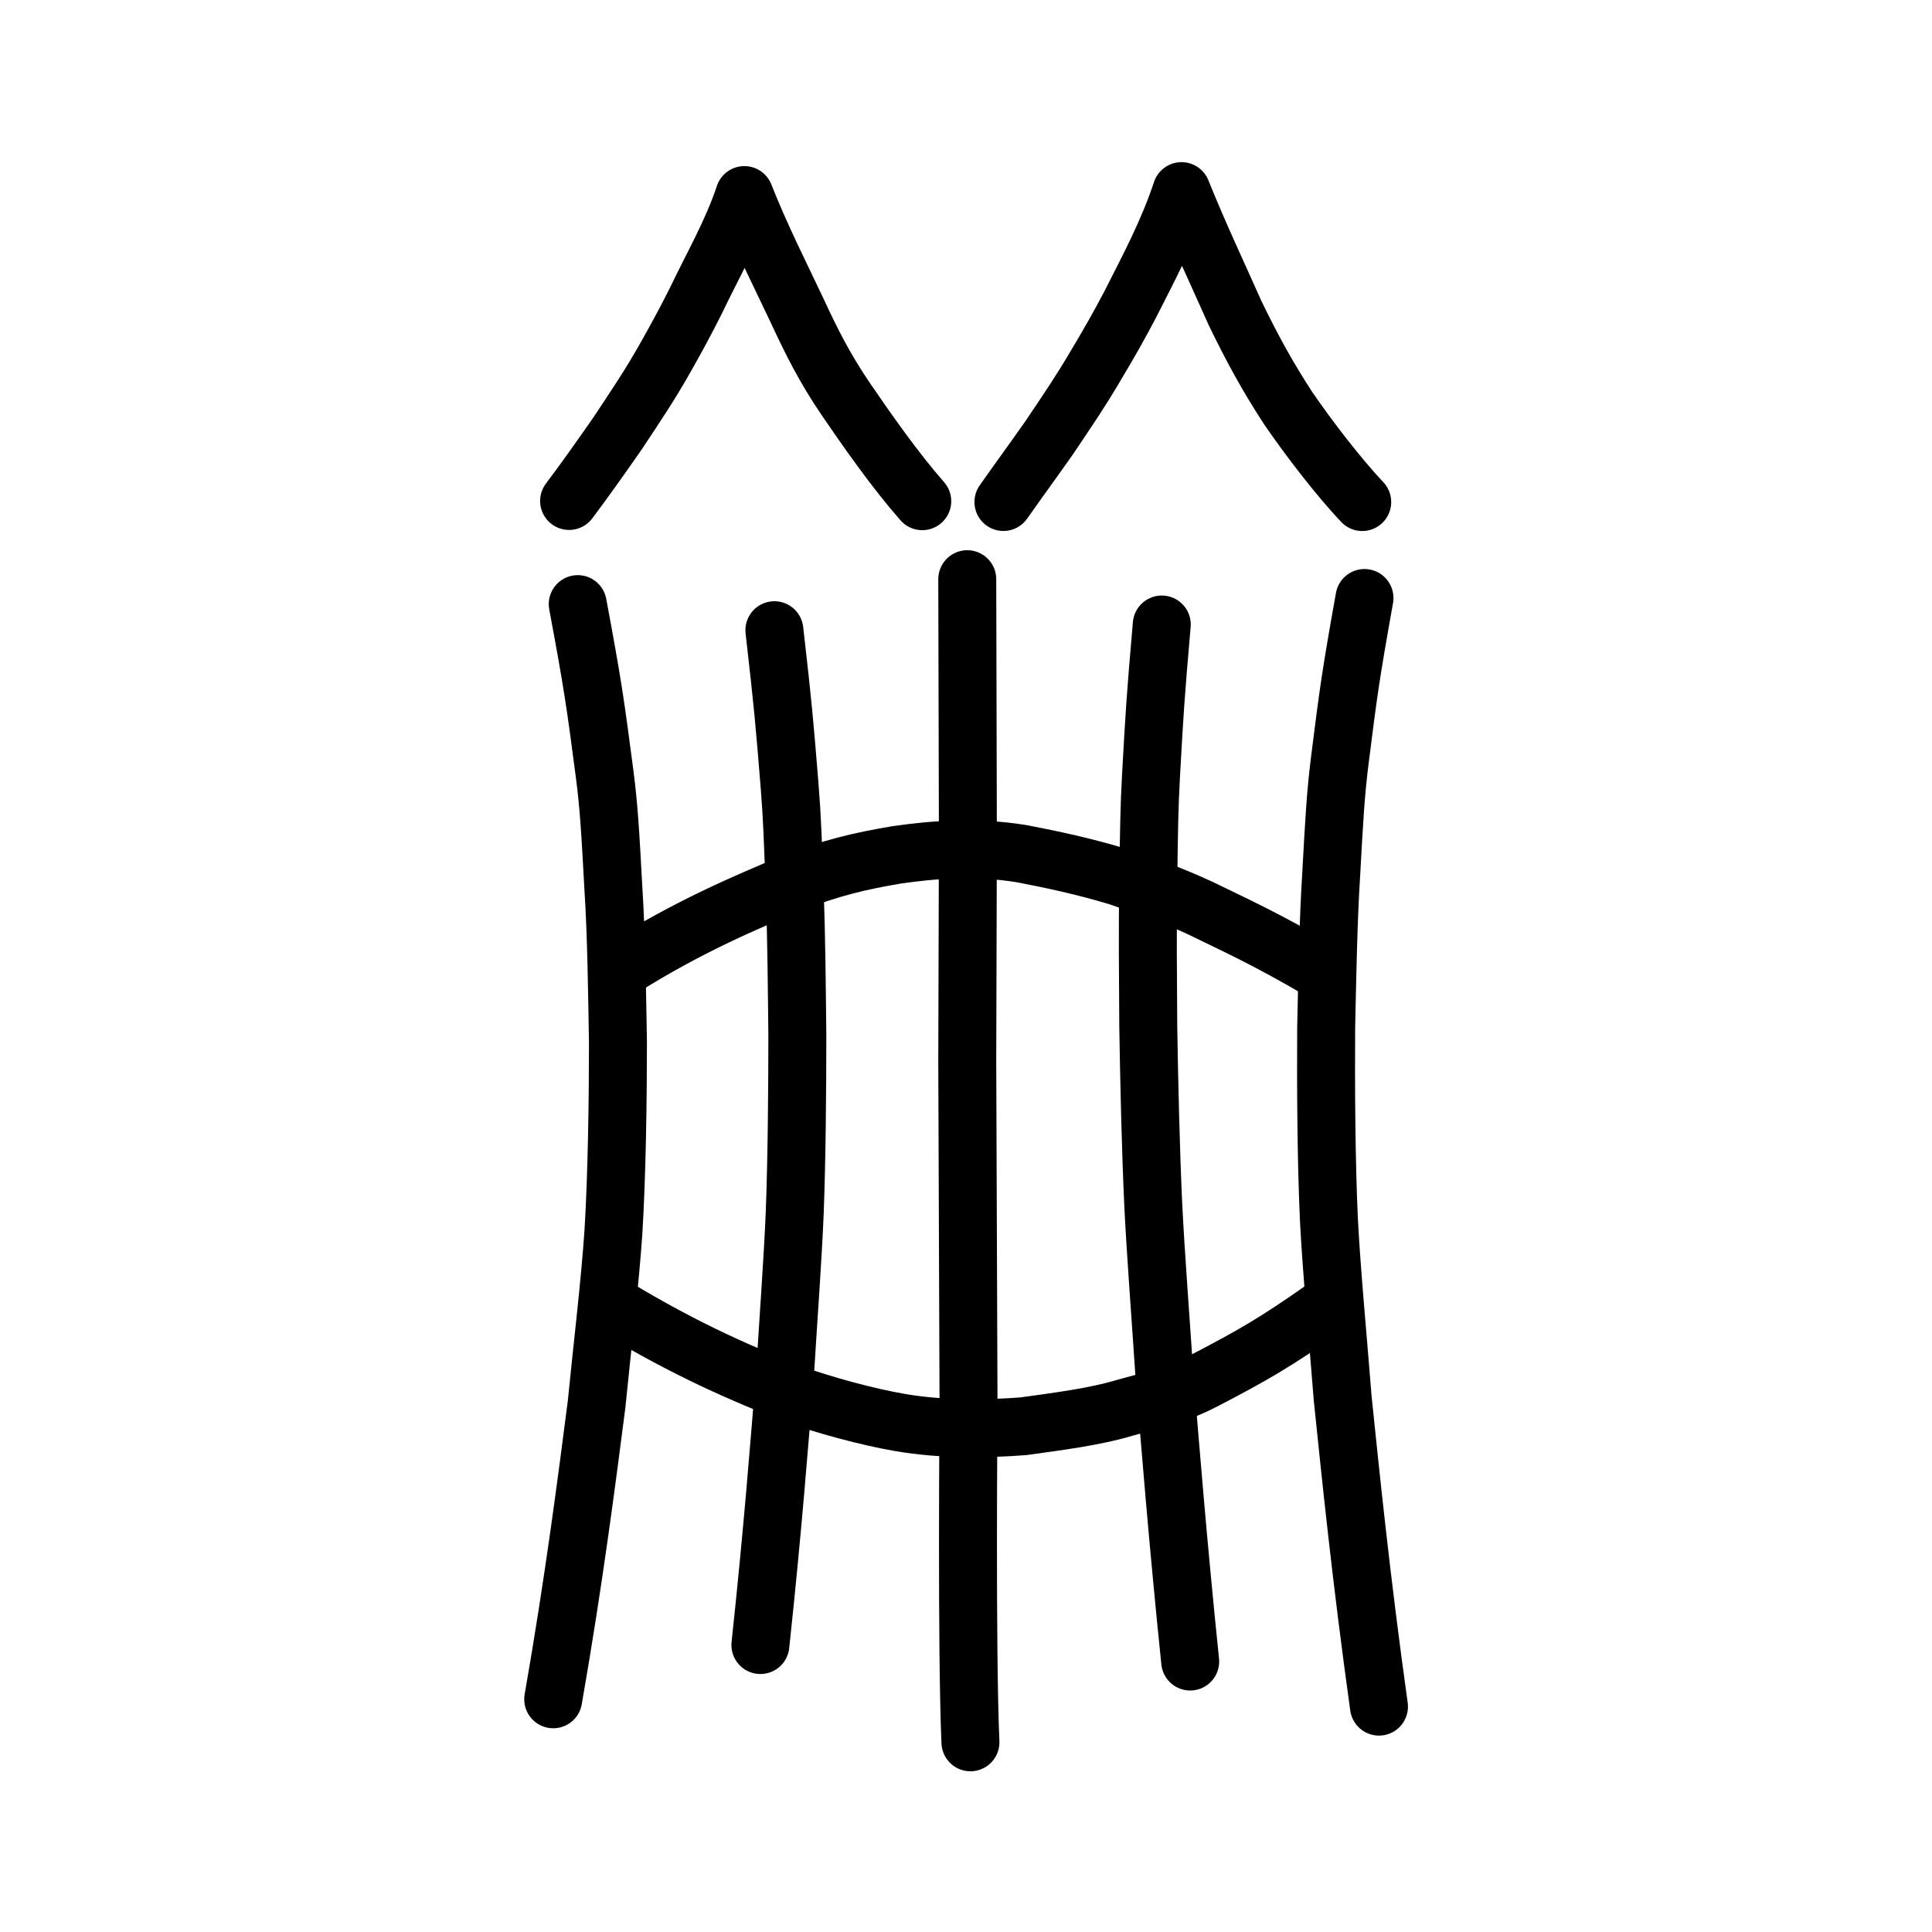
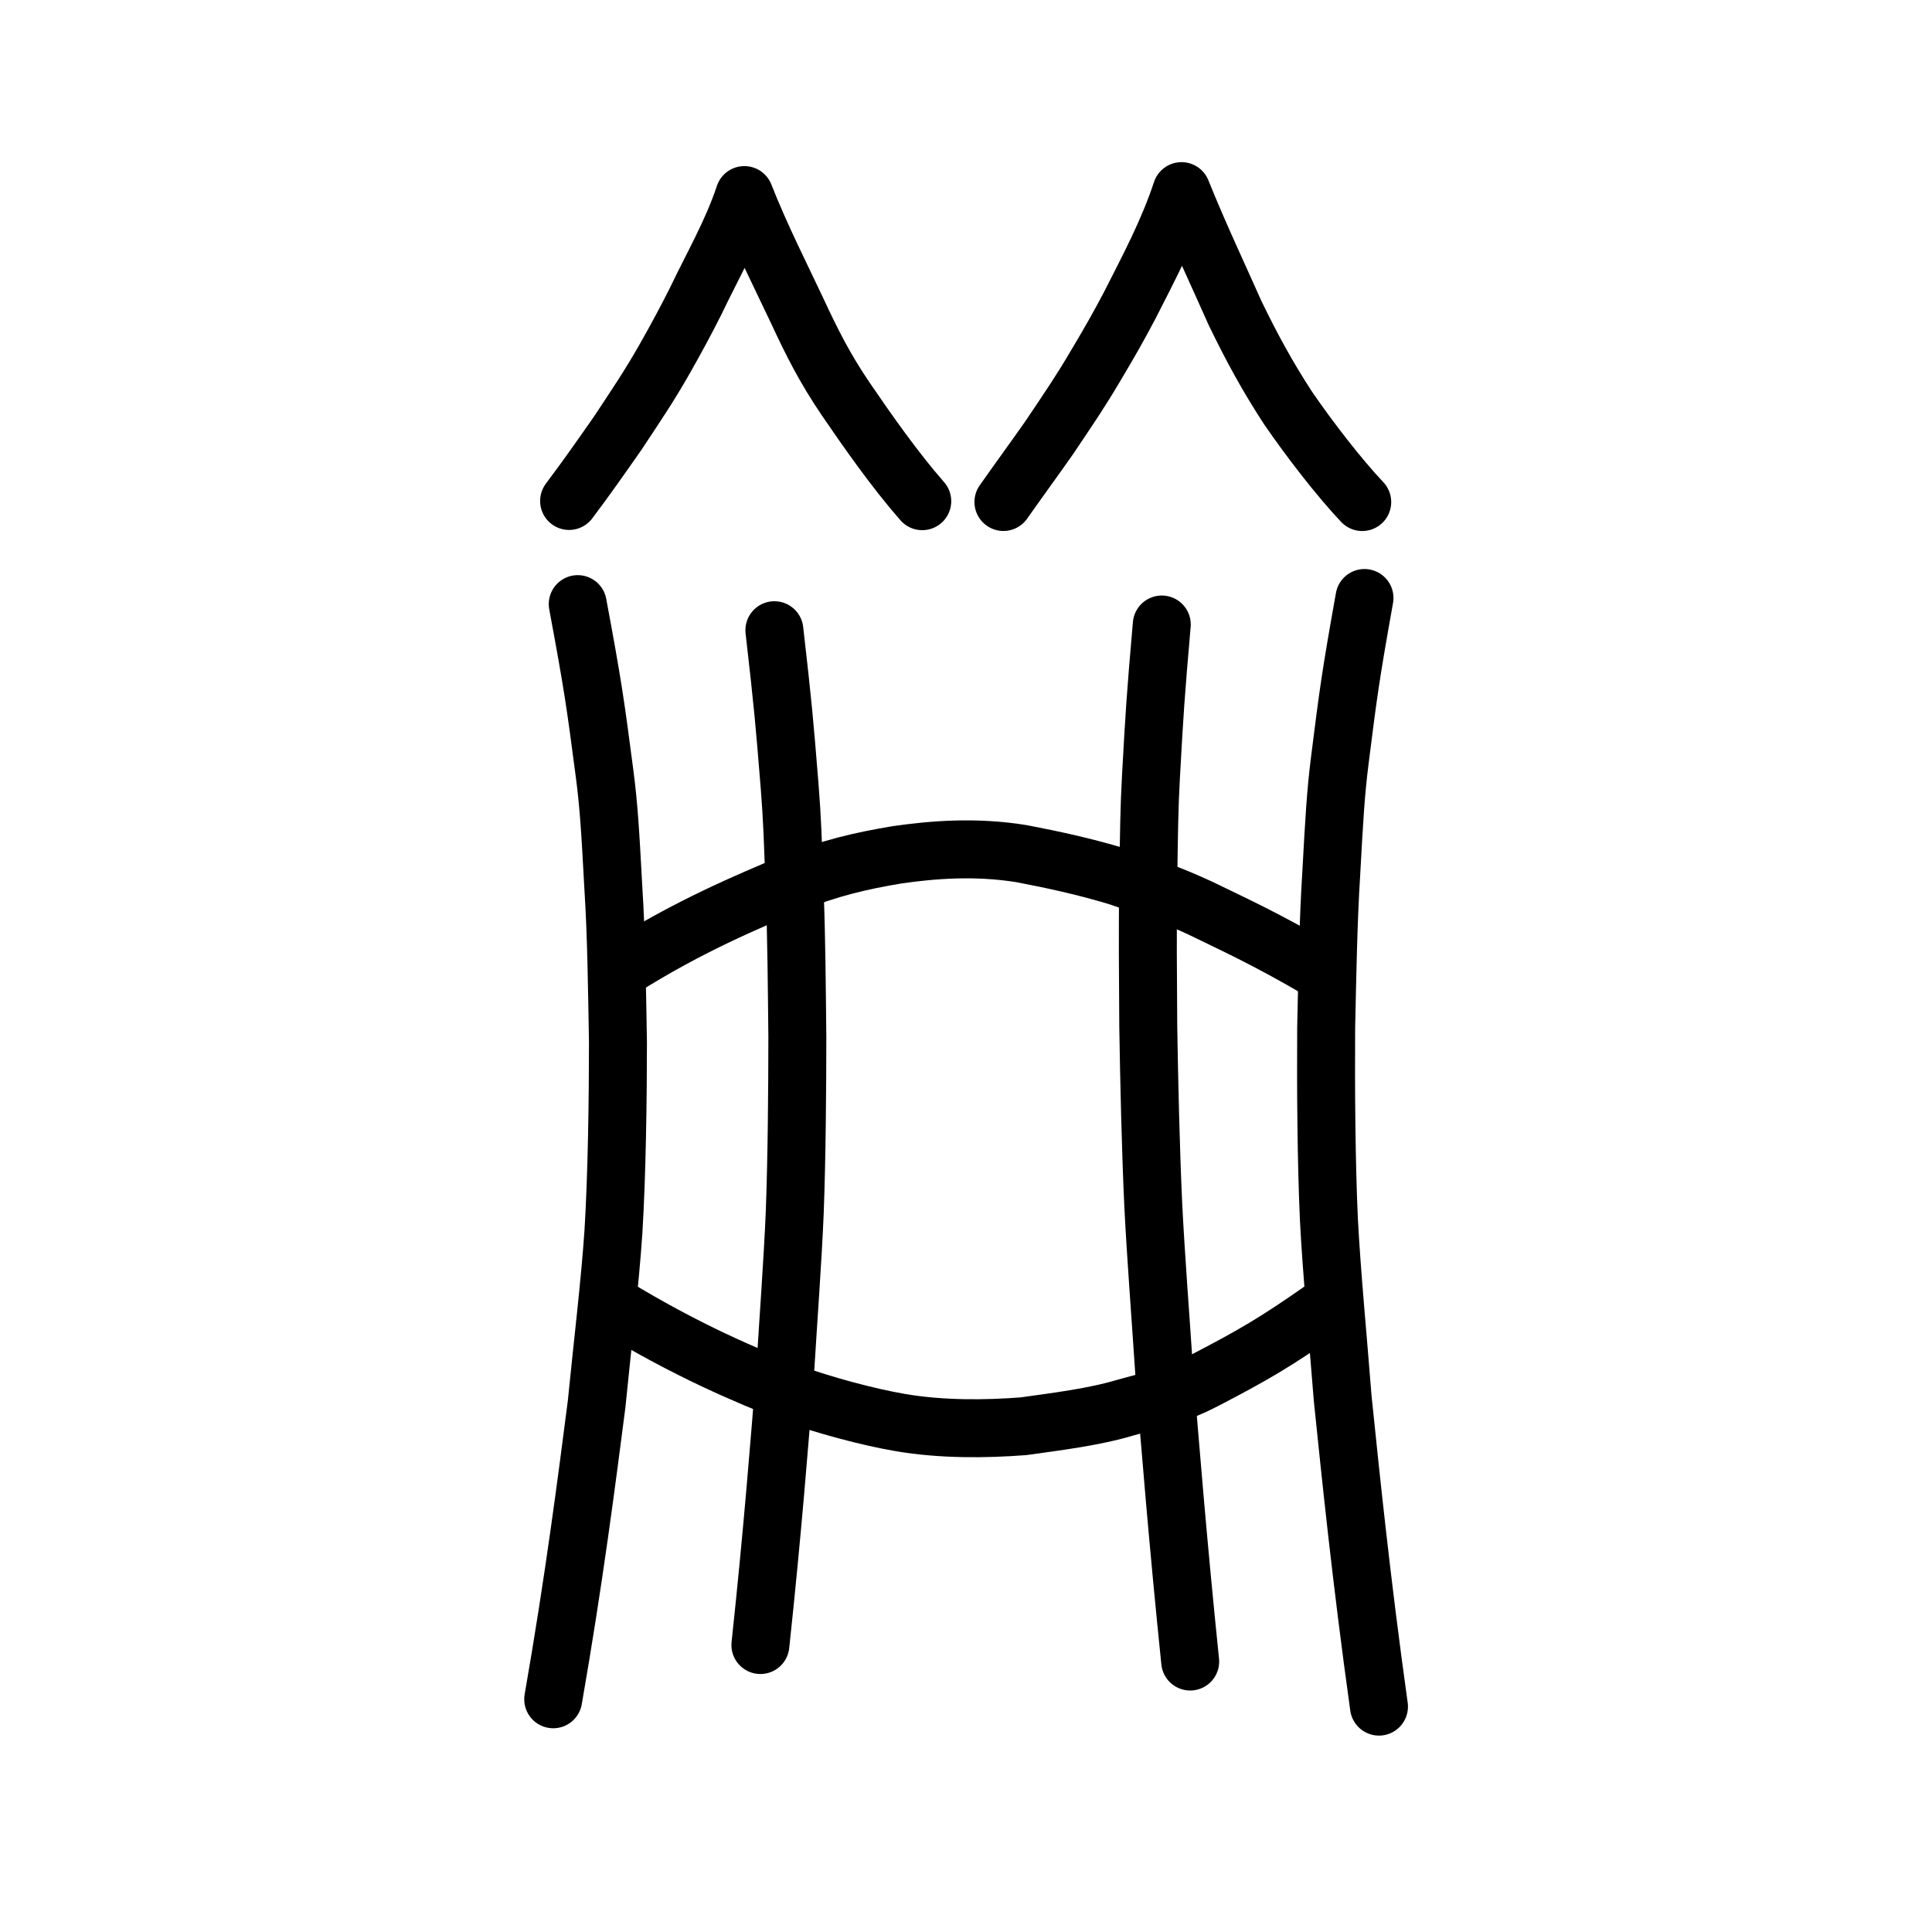
<svg xmlns="http://www.w3.org/2000/svg" xmlns:ns1="http://www.inkscape.org/namespaces/inkscape" xmlns:ns2="http://sodipodi.sourceforge.net/DTD/sodipodi-0.dtd" width="200px" height="200px" viewBox="0 0 200 200" version="1.1" id="SVGRoot" ns1:version="0.92.3 (2405546, 2018-03-11)" ns2:docname="7b27ss.svg">
  <ns2:namedview id="base" pagecolor="#ffffff" bordercolor="#666666" borderopacity="1.0" ns1:pageopacity="0.0" ns1:pageshadow="2" ns1:zoom="3.5636364" ns1:cx="125.12044" ns1:cy="100.23966" ns1:document-units="px" ns1:current-layer="layer1" showgrid="true" ns1:window-width="1249" ns1:window-height="975" ns1:window-x="581" ns1:window-y="77" ns1:window-maximized="0" showguides="true" ns1:snap-global="false">
    <ns1:grid type="xygrid" id="grid6085" />
  </ns2:namedview>
  <defs id="defs5523" />
  <g id="layer1" ns1:groupmode="layer" ns1:label="レイヤー 1">
-     <path style="opacity:1;vector-effect:none;fill:none;fill-opacity:1;stroke:#000000;stroke-width:6;stroke-linecap:round;stroke-linejoin:round;stroke-miterlimit:4;stroke-dasharray:none;stroke-dashoffset:0;stroke-opacity:1" d="m 100.13,59.958 0.066,26.852 -0.066,23.035 0.132,35.569 c 7.3e-4,0.585 -0.218,25.564 0.198,34.948" id="path834-9-3-5" ns1:connector-curvature="0" ns2:nodetypes="cccsc" />
    <path style="opacity:1;vector-effect:none;fill:none;fill-opacity:1;stroke:#000000;stroke-width:6;stroke-linecap:round;stroke-linejoin:round;stroke-miterlimit:4;stroke-dasharray:none;stroke-dashoffset:0;stroke-opacity:1" d="m 59.807,62.538 c 1.597,8.565 1.817,10.215 2.771,17.477 0.458,3.5 0.603,6.143 0.918,11.932 0.315,4.887 0.382,10.716 0.475,15.979 -0.004,5.922 -0.103,13.572 -0.468,19.583 -0.363,5.41 -1.157,11.887 -1.745,17.869 -0.979,7.564 -2.302,17.998 -4.489,30.531" id="path834-9-3-5-0" ns1:connector-curvature="0" ns2:nodetypes="ccccccc" />
    <path style="opacity:1;vector-effect:none;fill:none;fill-opacity:1;stroke:#000000;stroke-width:6;stroke-linecap:round;stroke-linejoin:round;stroke-miterlimit:4;stroke-dasharray:none;stroke-dashoffset:0;stroke-opacity:1" d="m 141.251,61.905 c -1.463,8.18 -1.668,9.78 -2.557,16.826 -0.426,3.396 -0.572,6.015 -0.887,11.754 -0.309,4.831 -0.406,10.677 -0.523,15.947 -0.035,5.96 0.003,13.684 0.285,19.832 0.285,5.543 0.943,12.277 1.422,18.457 0.814,7.878 1.913,18.739 3.76,31.948" id="path834-9-3-5-0-0" ns1:connector-curvature="0" ns2:nodetypes="ccccccc" />
    <path style="opacity:1;vector-effect:none;fill:none;fill-opacity:1;stroke:#000000;stroke-width:6;stroke-linecap:round;stroke-linejoin:round;stroke-miterlimit:4;stroke-dasharray:none;stroke-dashoffset:0;stroke-opacity:1" d="m 80.164,65.24 c 0.911,7.936 1.037,9.466 1.582,16.195 0.261,3.243 0.344,5.692 0.524,11.056 0.18,4.529 0.218,9.93 0.271,14.806 -0.002,5.488 -0.059,12.576 -0.267,18.147 -0.207,5.013 -0.66,11.015 -0.996,16.558 -0.559,7.009 -1.314,16.677 -2.562,28.291" id="path834-9-3-5-0-4" ns1:connector-curvature="0" ns2:nodetypes="ccccccc" />
    <path style="opacity:1;vector-effect:none;fill:none;fill-opacity:1;stroke:#000000;stroke-width:6;stroke-linecap:round;stroke-linejoin:round;stroke-miterlimit:4;stroke-dasharray:none;stroke-dashoffset:0;stroke-opacity:1" d="m 120.267,64.649 c -0.667,7.652 -0.752,9.149 -1.119,15.739 -0.176,3.177 -0.209,5.627 -0.28,10.995 -0.084,4.519 -0.031,9.988 2.5e-4,14.917 0.09,5.575 0.252,12.8 0.523,18.551 0.26,5.185 0.751,11.484 1.132,17.265 0.599,7.37 1.412,17.529 2.685,29.885" id="path834-9-3-5-0-0-2" ns1:connector-curvature="0" ns2:nodetypes="ccccccc" />
    <path style="opacity:1;vector-effect:none;fill:none;fill-opacity:1;stroke:#000000;stroke-width:6;stroke-linecap:round;stroke-linejoin:round;stroke-miterlimit:4;stroke-dasharray:none;stroke-dashoffset:0;stroke-opacity:1" d="m 136.893,100.612 c -5.95,-3.508 -9.708,-5.161 -12.688,-6.63 -3.021,-1.38 -4.723,-1.982 -8.566,-3.268 -3.354,-1.006 -6.597,-1.716 -9.879,-2.342 -4.842,-0.785 -9.28,-0.399 -12.901,0.118 -3.92,0.66 -6.823,1.348 -10.995,2.963 -4.398,1.866 -10.481,4.374 -17.465,8.781" id="path834-9-3-5-0-08" ns1:connector-curvature="0" ns2:nodetypes="ccccccc" />
    <path style="opacity:1;vector-effect:none;fill:none;fill-opacity:1;stroke:#000000;stroke-width:6;stroke-linecap:round;stroke-linejoin:round;stroke-miterlimit:4;stroke-dasharray:none;stroke-dashoffset:0;stroke-opacity:1" d="m 136.971,135.487 c -4.925,3.456 -7.269,4.813 -12.326,7.439 -2.437,1.26 -4.211,1.739 -8.098,2.778 -3.297,0.993 -7.129,1.451 -10.599,1.941 -3.87,0.294 -8.44,0.355 -12.747,-0.383 -3.418,-0.578 -7.989,-1.842 -11.012,-2.923 -5.122,-2.02 -11.014,-4.515 -18.494,-9.037" id="path834-9-3-5-0-08-9" ns1:connector-curvature="0" ns2:nodetypes="ccccccc" />
    <path style="opacity:1;vector-effect:none;fill:none;fill-opacity:1;stroke:#000000;stroke-width:6;stroke-linecap:round;stroke-linejoin:round;stroke-miterlimit:4;stroke-dasharray:none;stroke-dashoffset:0;stroke-opacity:1" d="m 103.875,51.966 c 1.565,-2.232 3.048,-4.244 4.739,-6.656 2.126,-3.162 3.263,-4.827 4.785,-7.415 1.547,-2.593 2.389,-4.081 3.557,-6.295 2.065,-4.061 3.972,-7.649 5.354,-11.815 1.779,4.432 3.864,8.833 5.546,12.631 1.775,3.657 3.328,6.506 5.482,9.817 2.181,3.187 5.29,7.213 7.679,9.738" id="path6755" ns1:connector-curvature="0" ns2:nodetypes="cccccccc" />
    <path style="opacity:1;vector-effect:none;fill:none;fill-opacity:1;stroke:#000000;stroke-width:6;stroke-linecap:round;stroke-linejoin:round;stroke-miterlimit:4;stroke-dasharray:none;stroke-dashoffset:0;stroke-opacity:1" d="m 58.913,51.86 c 1.73,-2.295 3.322,-4.564 5.045,-7.034 1.831,-2.769 3.254,-4.861 4.861,-7.694 1.177,-2.076 2.212,-3.993 3.188,-5.939 1.794,-3.76 3.765,-7.124 5.051,-10.998 1.711,4.341 3.818,8.47 5.459,11.96 1.512,3.261 2.865,5.96 5.044,9.167 2.289,3.353 5.108,7.369 7.91,10.562" id="path6755-8-6" ns1:connector-curvature="0" ns2:nodetypes="cccccccc" />
  </g>
</svg>